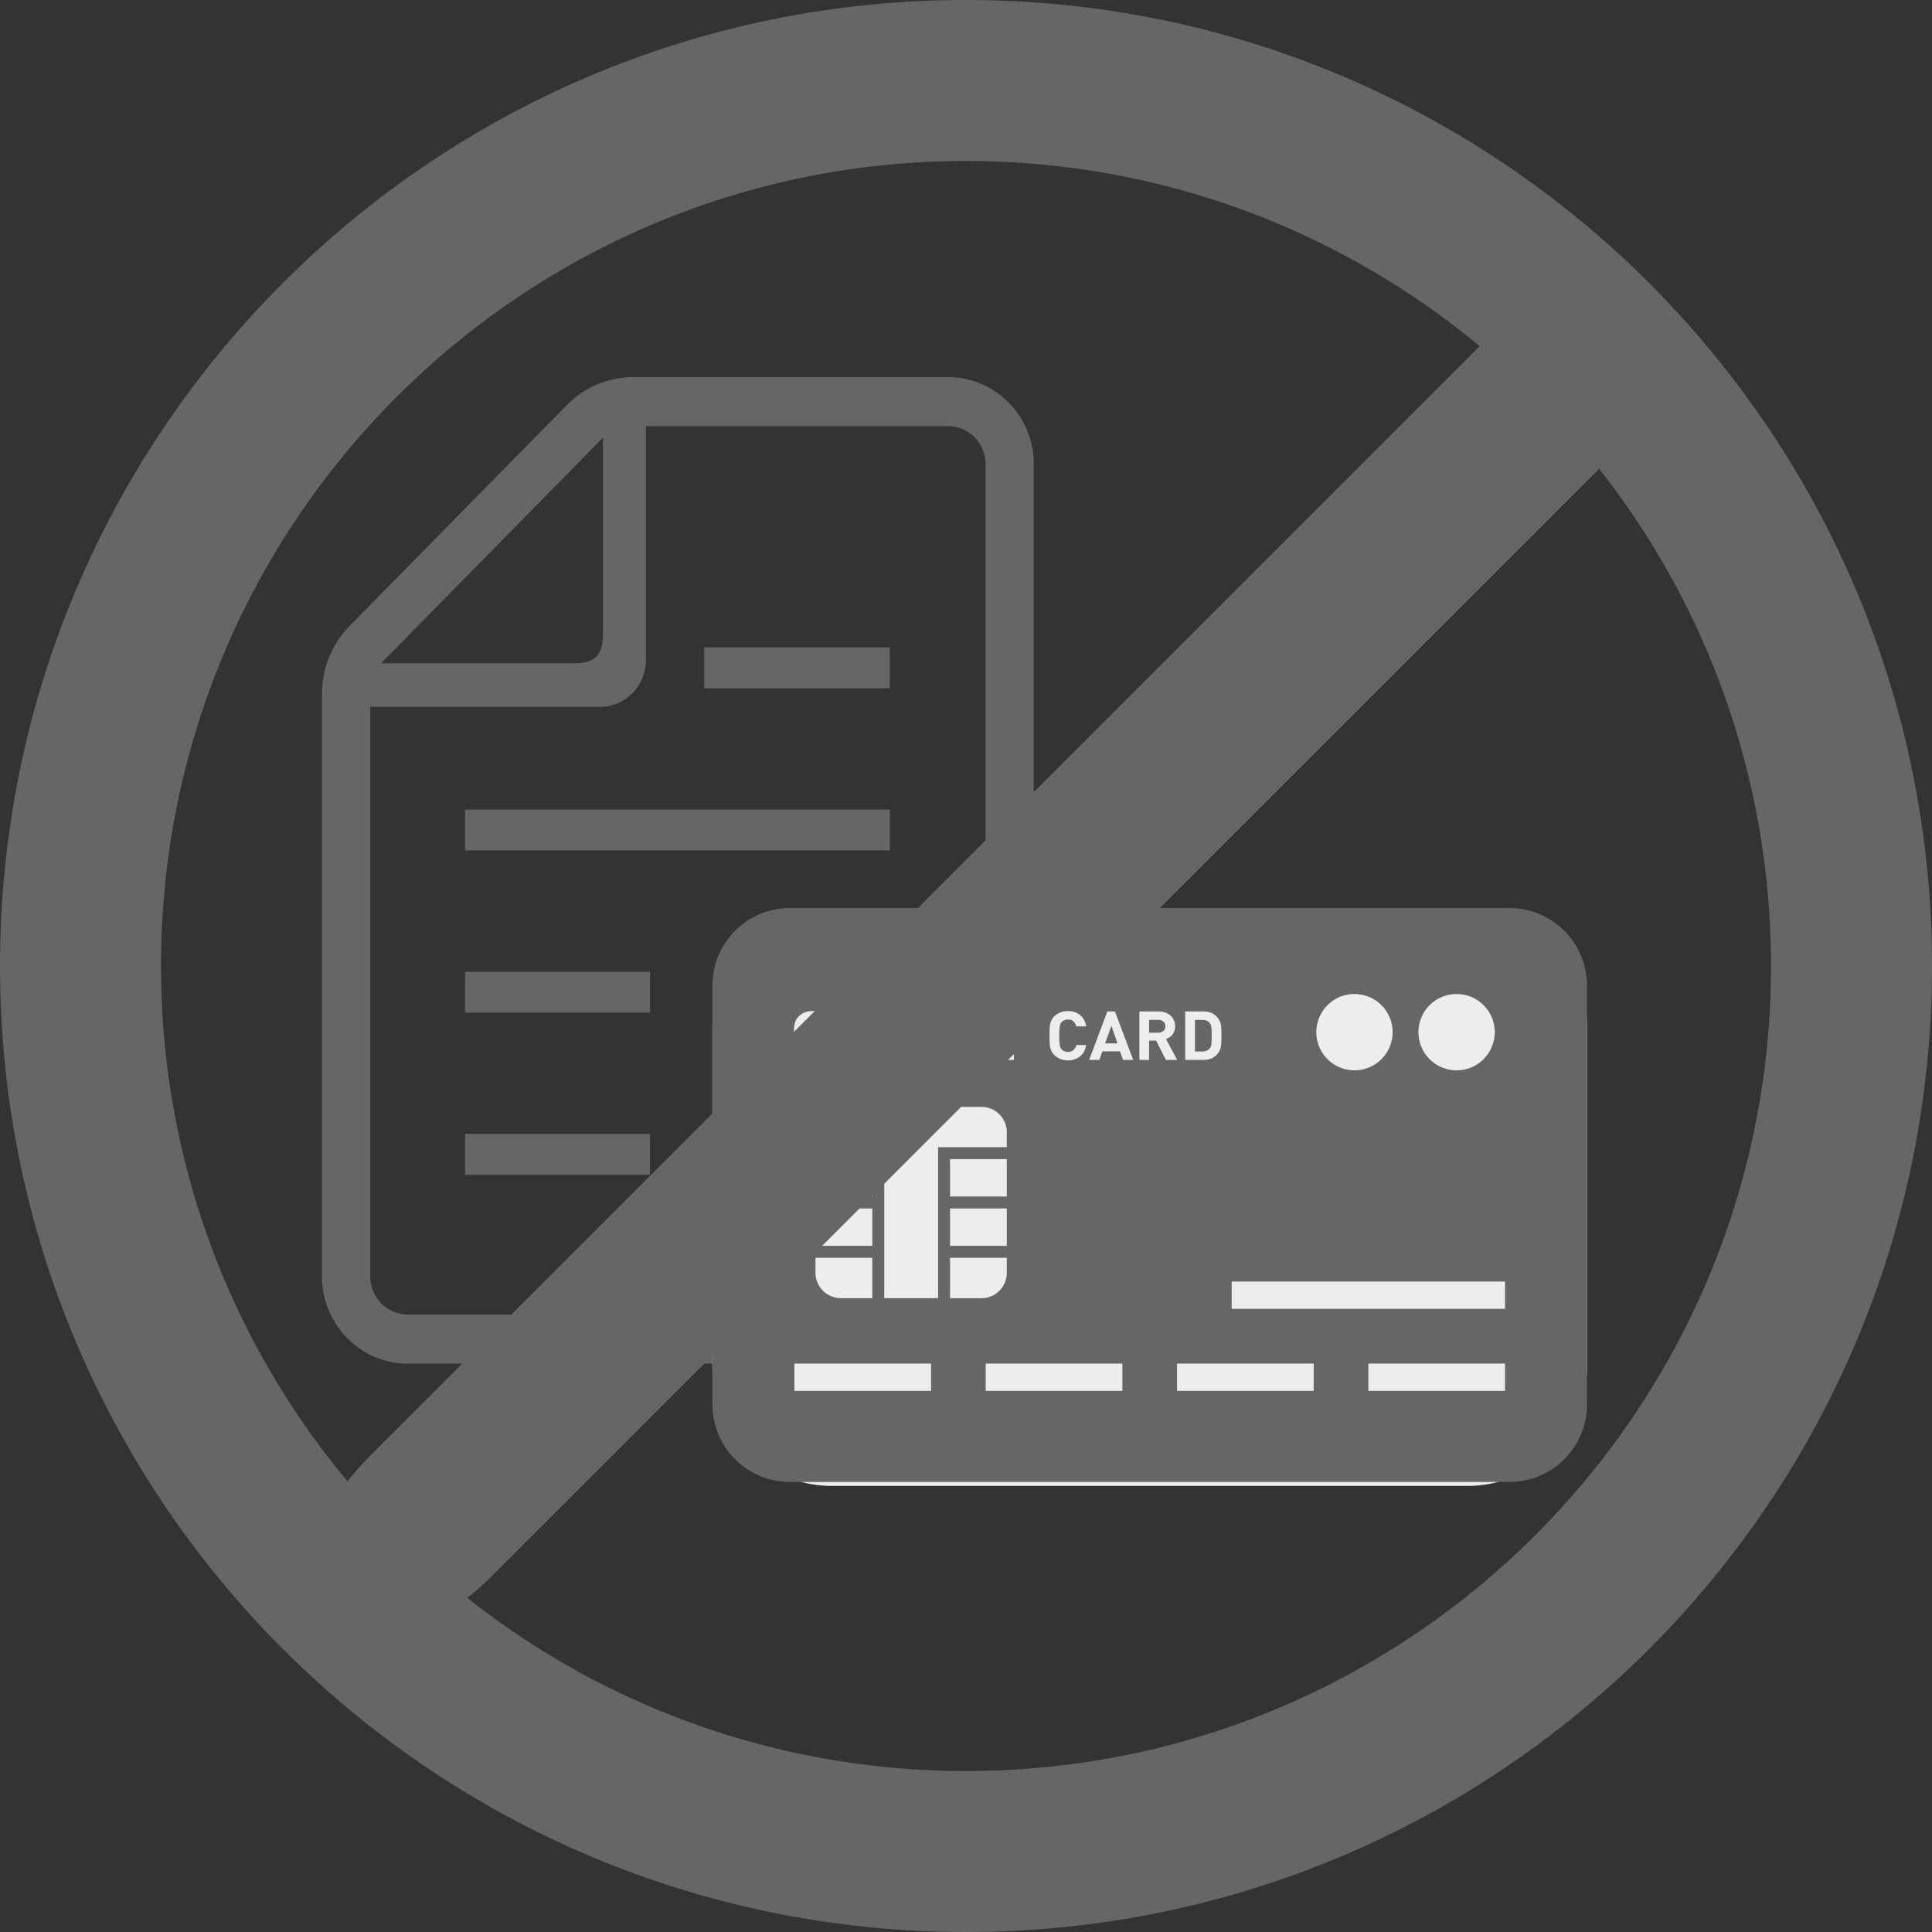
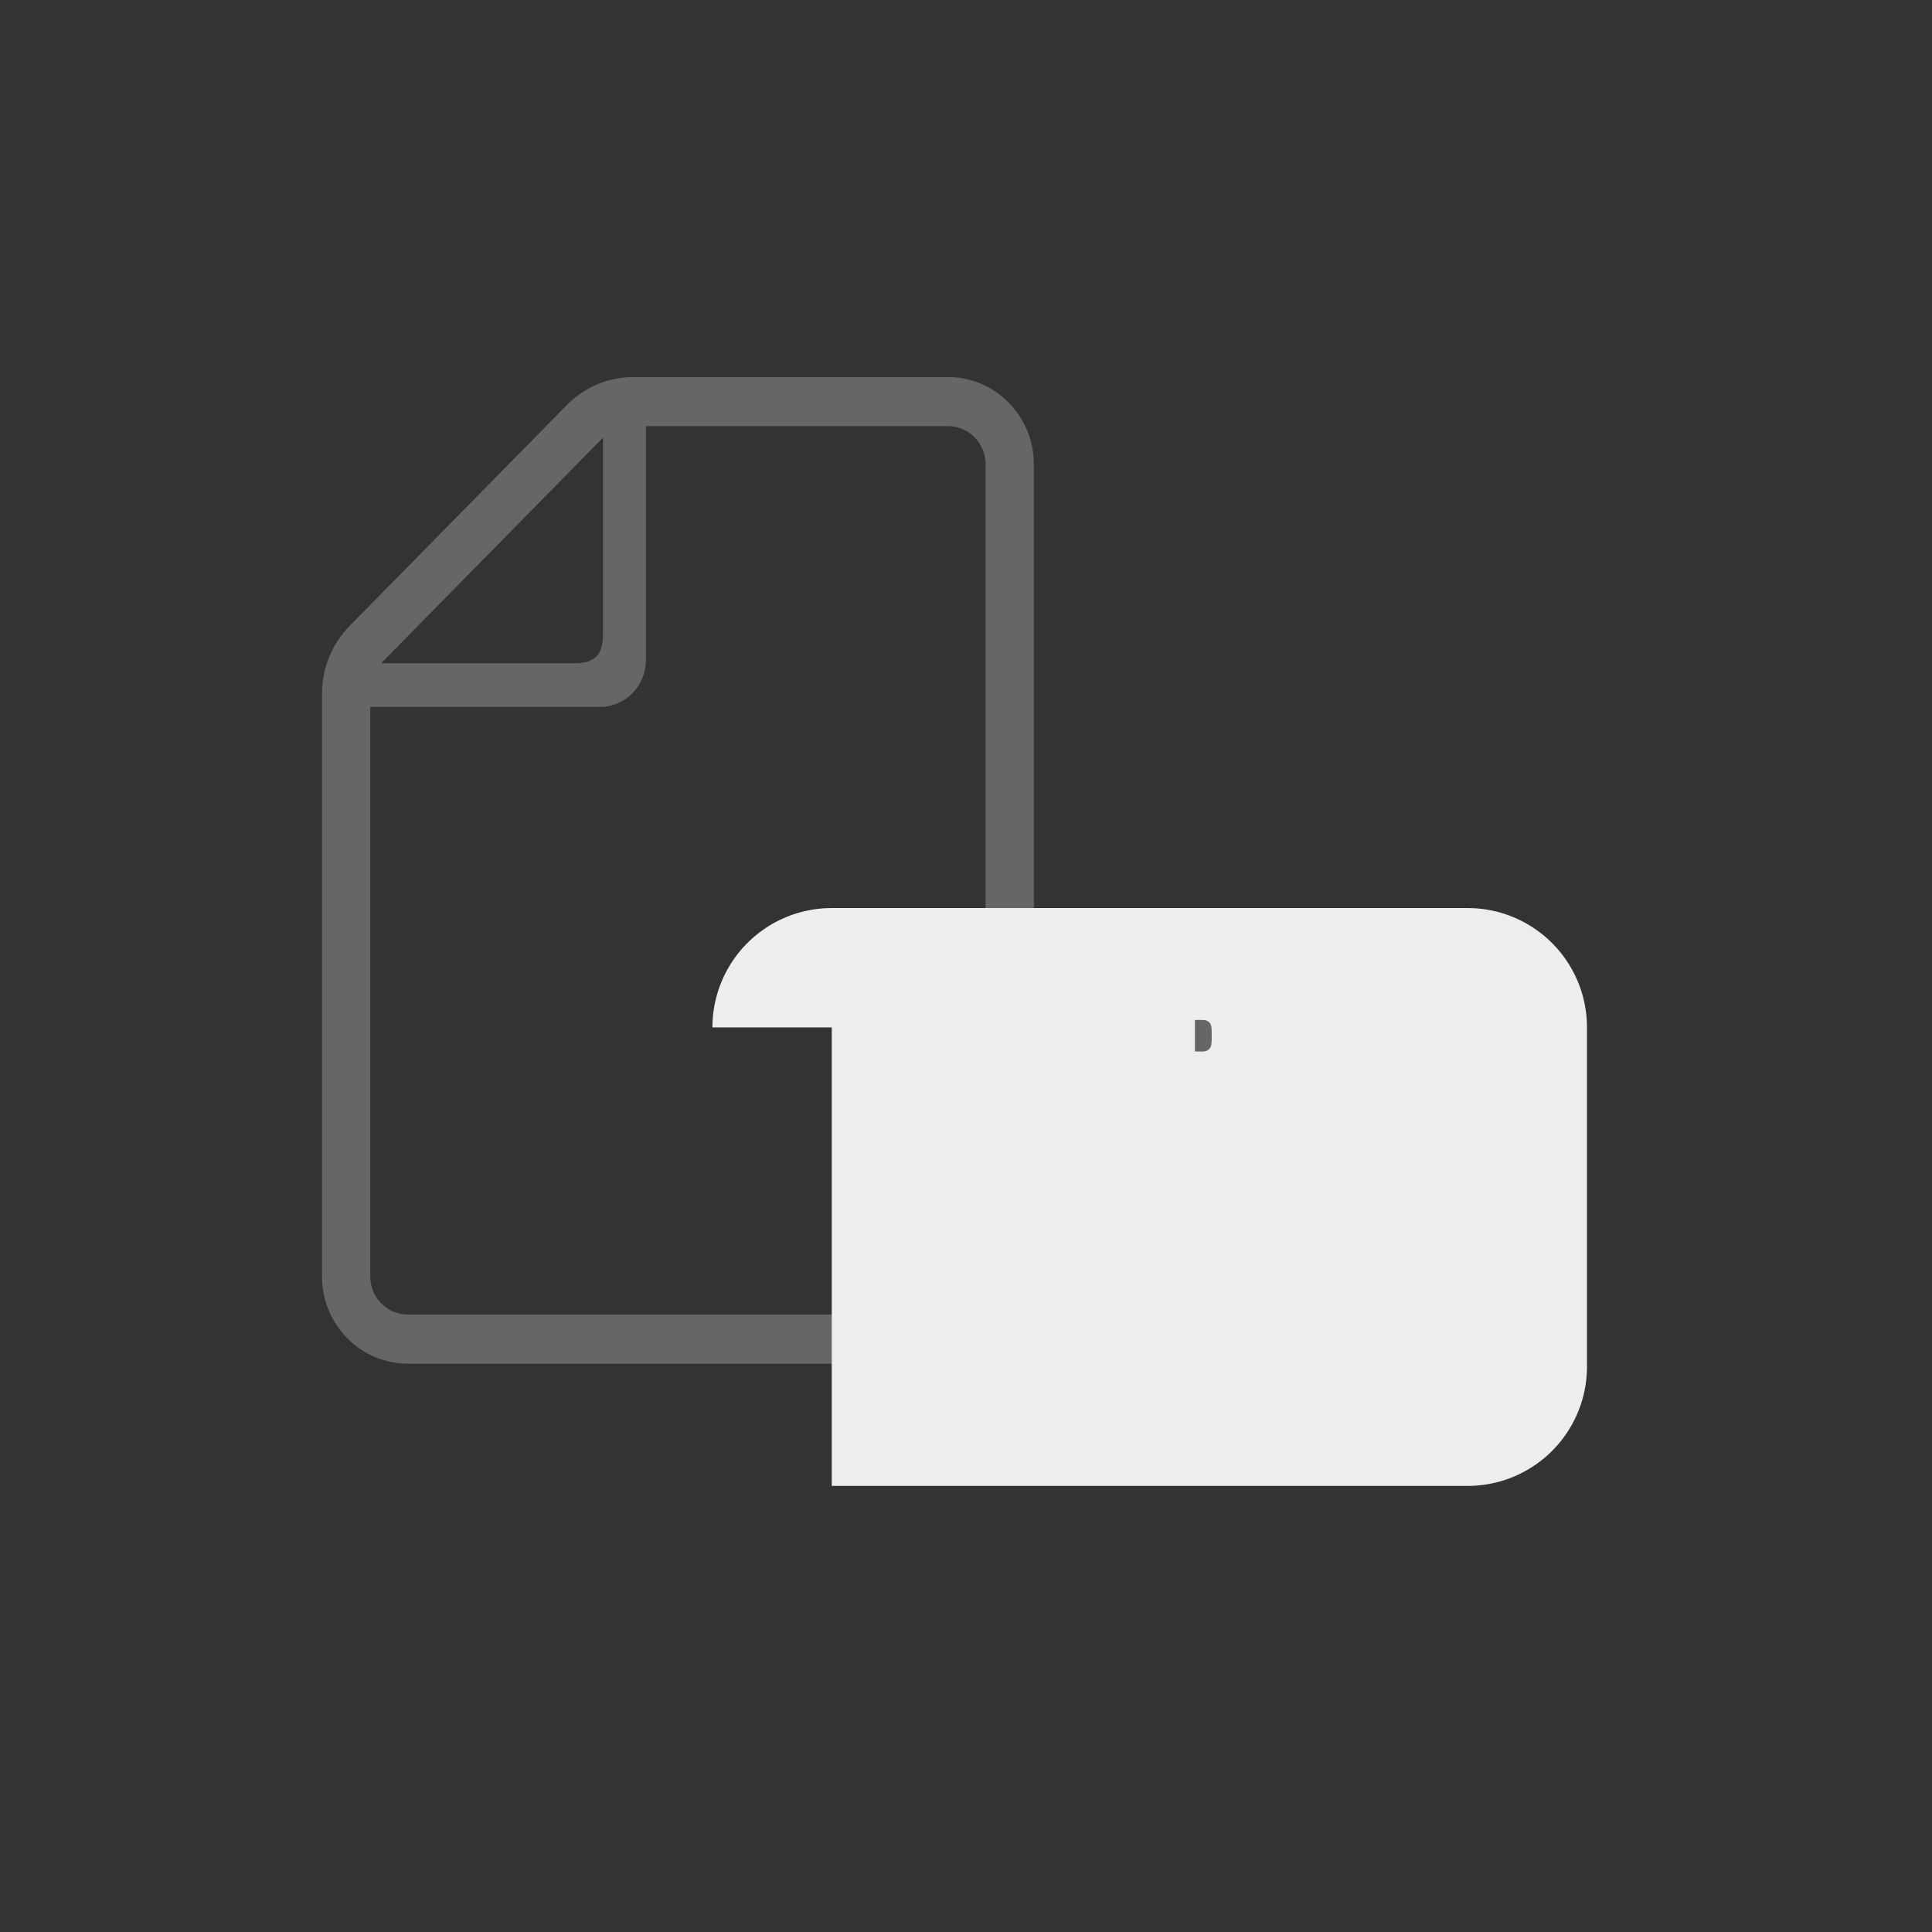
<svg xmlns="http://www.w3.org/2000/svg" width="76" height="76" fill="none">
  <rect width="100%" height="100%" fill="#333333" stroke="none" />
-   <path fill-rule="evenodd" clip-rule="evenodd" d="M27.701 25.463h7.296v1.612h-7.296v-1.611zm7.303 6.384H18.296v1.607h16.708v-1.607zm-16.708 6.378h7.272v1.609h-7.272v-1.609zm0 6.378h7.272v1.61h-7.272v-1.61z" fill="#666" />
  <path d="M38.77 50.21c0 .827-.662 1.502-1.478 1.502h-21.25c-.815 0-1.477-.675-1.477-1.503v-22.4h9.032c.999 0 1.811-.827 1.811-1.843v-9.203h11.884c.816 0 1.478.674 1.478 1.502v26.038l1.899-1.93V18.265c0-1.892-1.515-3.432-3.377-3.432H24.918c-.985 0-1.928.397-2.623 1.104l-8.542 8.685a3.801 3.801 0 00-1.086 2.666V50.21c0 1.893 1.514 3.433 3.376 3.433h21.25c1.861 0 3.376-1.54 3.376-3.433v-7.836l-1.9 1.93.001 5.906zM23.72 17.217v7.715c0 .835-.32 1.16-1.14 1.16h-7.589l8.73-8.875z" fill="#666" />
-   <path d="M28.025 40.415a4.695 4.695 0 014.694-4.694h25.015a4.695 4.695 0 014.694 4.694v13.342a4.695 4.695 0 01-4.694 4.695H32.719a4.695 4.695 0 01-4.694-4.695V40.415z" fill="#EDEDED" />
-   <path d="M45.565 40.12h-.361v.504h.361a.285.285 0 00.202-.07.234.234 0 00.077-.182.235.235 0 00-.077-.182.285.285 0 00-.202-.07zm-8.082 1.053a.438.438 0 00.023-.098c.006-.039.01-.085.011-.14.002-.053.002-.118.002-.194 0-.074 0-.138-.002-.193a1.166 1.166 0 00-.011-.14.44.44 0 00-.023-.097.265.265 0 00-.043-.073c-.064-.078-.159-.117-.287-.117h-.292v1.242h.292c.128 0 .223-.04.287-.118a.285.285 0 00.043-.072zm-3.53-.619a.237.237 0 00.077-.182.238.238 0 00-.077-.182.287.287 0 00-.203-.07h-.36v.504h.36a.288.288 0 00.203-.07zm9.519.49h.488l-.24-.693-.248.693z" fill="#666" />
-   <path d="M59.381 35.72h-28.31a3.048 3.048 0 00-3.046 3.048V55.25a3.048 3.048 0 003.047 3.047h28.31a3.048 3.048 0 003.046-3.047V38.768a3.048 3.048 0 00-3.047-3.047zm-2.083 3.382a1.501 1.501 0 11.001 3.002 1.501 1.501 0 010-3.002zm-4.017 0a1.501 1.501 0 11.001 3.002 1.501 1.501 0 010-3.002zm-6.658.686h.709c.134 0 .248.023.345.067a.665.665 0 01.317.343.588.588 0 01.038.149c.006.054.013.114.014.18a6.739 6.739 0 010 .43 1.754 1.754 0 01-.014.18.596.596 0 01-.107.28.662.662 0 01-.248.21.809.809 0 01-.345.068h-.71v-1.907zm-5.335.708c.004-.074.01-.14.022-.203a.6.6 0 01.172-.32.772.772 0 01.23-.148.788.788 0 01.298-.052c.183 0 .34.05.47.152.13.1.212.25.249.45h-.392a.388.388 0 00-.107-.194.305.305 0 00-.22-.076.353.353 0 00-.142.027.296.296 0 00-.15.14.412.412 0 00-.029.096.99.99 0 00-.015.148 3.345 3.345 0 000 .453c.002.06.008.108.015.148a.411.411 0 00.03.096.246.246 0 00.045.067c.028.03.062.054.104.072a.37.37 0 00.142.027c.094 0 .17-.025.221-.077a.393.393 0 00.11-.193h.388c-.037.2-.119.35-.249.45a.739.739 0 01-.47.153.81.81 0 01-.299-.053.776.776 0 01-.228-.149.628.628 0 01-.115-.15.69.69 0 01-.058-.17 1.475 1.475 0 01-.022-.202 8.423 8.423 0 010-.492zm-2.299-.708h1.41v.333h-.513v1.574h-.384V40.12h-.513v-.333zm-.694 0h.382v1.907h-.382v-1.907zm-1.817 0h.708c.135 0 .248.023.345.067a.643.643 0 01.356.492c.007.054.011.114.013.18.003.064.003.137.003.215 0 .078 0 .15-.003.216a1.784 1.784 0 01-.013.178.642.642 0 01-.108.28.64.64 0 01-.248.212.804.804 0 01-.345.067h-.708v-1.907zm-1.669 0h1.292v.333h-.91v.446h.775v.333h-.774v.463h.909v.332h-1.292v-1.907zm-1.803 0h.77c.099 0 .187.017.266.047a.632.632 0 01.201.126.58.58 0 01.14.593.512.512 0 01-.193.25.54.54 0 01-.137.069l.44.822h-.446l-.382-.76h-.276v.76h-.383v-1.907zm-.926 9.22v-1.47h2.234v1.47H32.08zm2.234.47v1.588h-1.235a1 1 0 01-1-1v-.587h2.235zm-2.234-2.41v-1.47h2.234v1.47H32.08zm0-1.94v-.588a1 1 0 011-1h1.234v1.588H32.08zm-.85-4.386c0-.09.001-.173.003-.246.004-.074.01-.14.024-.203a.583.583 0 01.172-.32.733.733 0 01.229-.148.778.778 0 01.297-.052.74.74 0 01.471.152c.13.1.211.25.248.45h-.39a.404.404 0 00-.108-.194.306.306 0 00-.221-.076c-.054 0-.1.009-.142.027a.283.283 0 00-.149.14.46.46 0 00-.03.096 1.144 1.144 0 00-.015.148 4.427 4.427 0 000 .452c.003.06.008.11.015.15a.466.466 0 00.03.095.298.298 0 00.15.14.375.375 0 00.14.026c.096 0 .17-.025.222-.077a.392.392 0 00.11-.193h.388c-.037.2-.119.35-.248.45a.742.742 0 01-.471.153.799.799 0 01-.297-.053.737.737 0 01-.23-.149.609.609 0 01-.115-.15.692.692 0 01-.056-.17 1.305 1.305 0 01-.024-.202 8.422 8.422 0 01-.004-.246zm5.396 13.972H31.25v-1.075h5.376v1.075zm.275-9.586v5.938h-2.117v-7.525h3.821a1 1 0 011 1v.587h-2.704zm.47 1.94v-1.47h2.234v1.47h-2.234zm2.234.47v1.47h-2.234v-1.47h2.234zm-2.234 3.528V49.48h2.234v.588a1 1 0 01-1 1H37.37zm6.78 3.648h-5.375v-1.075h5.375v1.075zm.026-13.02l-.116-.336h-.697l-.12.337h-.399l.714-1.907h.3l.719 1.907h-.401zm1.302-.76h-.276v.76h-.383v-1.906h.77a.72.72 0 01.266.048.631.631 0 01.202.126.527.527 0 01.125.184c.03.07.043.146.043.226a.522.522 0 01-.107.325.527.527 0 01-.252.176l.439.822h-.444l-.383-.76zm6.198 13.78h-5.375v-1.075h5.375v1.075zm7.526 0h-5.376v-1.075h5.376v1.075zm0-3.226H48.452v-1.075h10.751v1.075z" fill="#666" />
+   <path d="M28.025 40.415a4.695 4.695 0 014.694-4.694h25.015a4.695 4.695 0 014.694 4.694v13.342a4.695 4.695 0 01-4.694 4.695H32.719V40.415z" fill="#EDEDED" />
  <path d="M47.629 41.173a.587.587 0 00.023-.098 1.52 1.52 0 00.01-.14c.003-.053.003-.118.003-.194 0-.074 0-.138-.002-.193a1.52 1.52 0 00-.01-.14.59.59 0 00-.024-.097.245.245 0 00-.044-.073c-.063-.078-.16-.117-.287-.117h-.292v1.242h.292c.127 0 .224-.04.287-.118a.26.26 0 00.044-.072z" fill="#666" />
-   <path fill-rule="evenodd" clip-rule="evenodd" d="M38 69.667c17.489 0 31.667-14.178 31.667-31.667S55.489 6.333 38 6.333 6.333 20.511 6.333 38 20.511 69.667 38 69.667zM38 76c20.987 0 38-17.013 38-38S58.987 0 38 0 0 17.013 0 38s17.013 38 38 38z" fill="#666" />
-   <path fill-rule="evenodd" clip-rule="evenodd" d="M64.944 11.641c-1.315-1.315-4.457-.306-7.018 2.255L14.65 57.172c-2.56 2.56-3.57 5.703-2.255 7.018 1.315 1.316 4.458.306 7.018-2.255L62.69 18.66c2.561-2.561 3.57-5.703 2.255-7.019z" fill="#666" />
</svg>